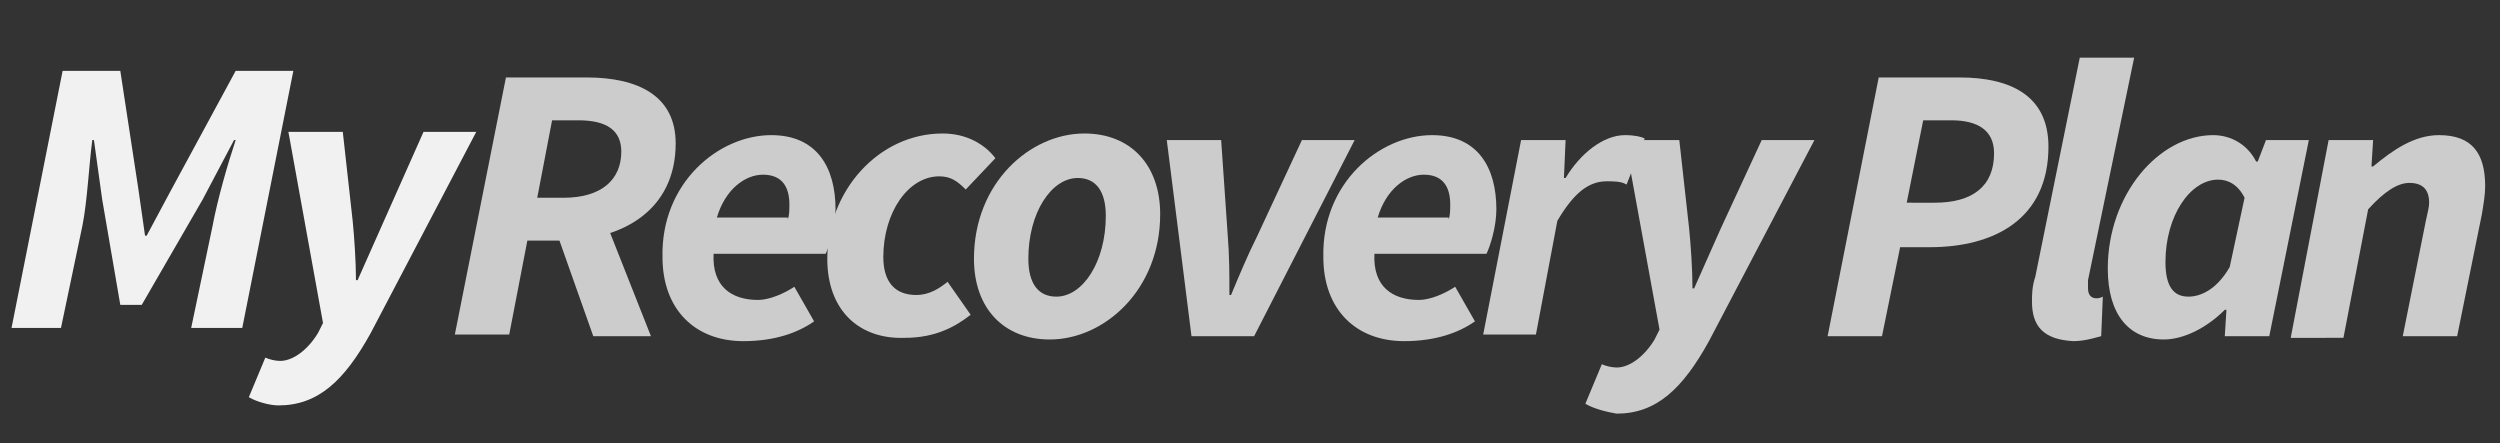
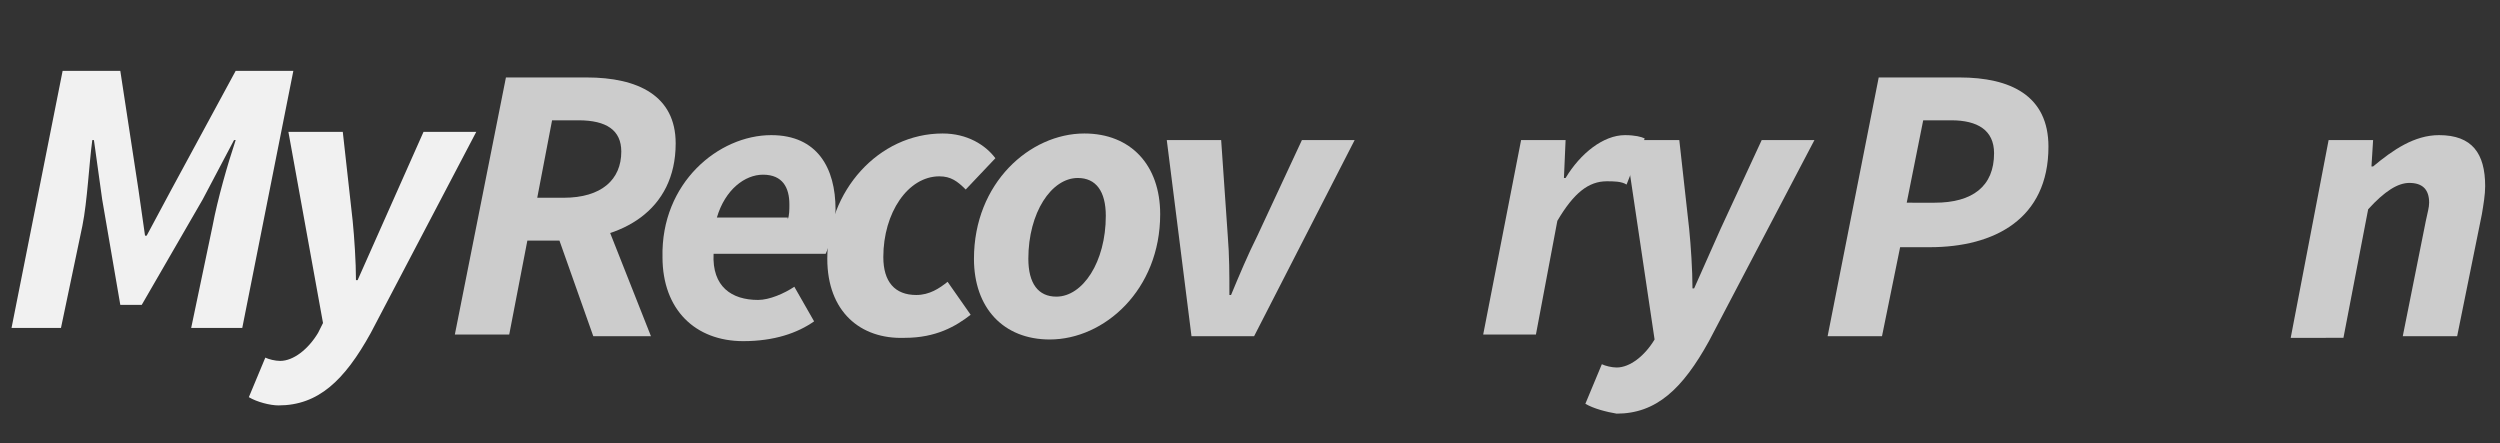
<svg xmlns="http://www.w3.org/2000/svg" version="1.1" id="Layer_1" x="0px" y="0px" viewBox="0 0 151.7 26.9" style="enable-background:new 0 0 151.7 26.9;" xml:space="preserve">
  <rect x="0" y="0" width="151.7" height="26.9" fill="#333333" stroke="none" />
  <style type="text/css">
	.st0{fill:#F1F1F1;}
	.st1{fill:#CCCCCC;}
</style>
  <g>
    <g>
      <path class="st0" d="M3.8,4.3h3.5l1.1,7.2l0.4,2.8h0.1l1.5-2.8l3.9-7.2h3.5l-3.1,15.6h-3.1l1.3-6.2c0.3-1.6,0.9-3.7,1.4-5.2h-0.1    l-1.9,3.6l-3.7,6.4H7.3l-1.1-6.4L5.7,8.5H5.6C5.4,10,5.3,12.2,5,13.7l-1.3,6.2h-3L3.8,4.3z" />
      <path class="st0" d="M15.1,24.1l1-2.4c0.2,0.1,0.6,0.2,0.9,0.2c0.8,0,1.7-0.7,2.3-1.7l0.3-0.6L17.5,8h3.3l0.6,5.4    c0.1,1,0.2,2.5,0.2,3.6h0.1c0.5-1.1,1.1-2.5,1.6-3.6L25.7,8h3.2l-6.4,12.2c-1.6,2.9-3.2,4.4-5.6,4.4    C16.4,24.6,15.6,24.4,15.1,24.1z" />
    </g>
  </g>
  <g>
    <g>
      <path class="st1" d="M30.7,4.7h4.9c3.1,0,5.4,1.1,5.4,4c0,4.1-3.3,5.9-7,5.9h-2l-1.1,5.7h-3.3L30.7,4.7z M34.2,12    c2.3,0,3.5-1.1,3.5-2.8c0-1.3-0.9-1.9-2.6-1.9h-1.6L32.6,12H34.2z M33.7,13.9l2.4-2.1l3.4,8.6H36L33.7,13.9z" />
      <path class="st1" d="M46.8,8.2c2.8,0,3.9,2,3.9,4.5c0,1.1-0.4,2.3-0.6,2.7h-6.8c-0.1,2,1.1,2.8,2.7,2.8c0.7,0,1.6-0.4,2.2-0.8    l1.2,2.1c-1,0.7-2.4,1.2-4.3,1.2c-2.9,0-4.9-1.9-4.9-5.1C40.1,11.1,43.6,8.2,46.8,8.2z M47.8,13.3c0.1-0.2,0.1-0.6,0.1-0.9    c0-1-0.4-1.8-1.6-1.8c-1.1,0-2.3,0.9-2.8,2.6H47.8z" />
      <path class="st1" d="M50.2,15.7c0-4.1,3.1-7.6,7-7.6c1.5,0,2.6,0.7,3.2,1.5l-1.8,1.9c-0.5-0.5-0.9-0.8-1.6-0.8    c-1.9,0-3.4,2.2-3.4,4.9c0,1.5,0.7,2.3,2,2.3c0.8,0,1.4-0.4,1.9-0.8l1.4,2c-0.9,0.7-2.1,1.4-4,1.4C52.2,20.6,50.2,18.9,50.2,15.7z    " />
      <path class="st1" d="M59.1,15.7c0-4.6,3.4-7.6,6.7-7.6c2.8,0,4.6,1.9,4.6,4.9c0,4.6-3.4,7.6-6.7,7.6    C60.9,20.6,59.1,18.7,59.1,15.7z M67.1,13.1c0-1.5-0.6-2.3-1.7-2.3c-1.6,0-3,2.1-3,4.9c0,1.5,0.6,2.3,1.7,2.3    C65.7,18,67.1,15.9,67.1,13.1z" />
      <path class="st1" d="M70.8,8.5h3.3l0.4,5.8c0.1,1.2,0.1,2.4,0.1,3.6h0.1c0.5-1.2,1-2.4,1.6-3.6L79,8.5h3.2l-6.1,11.9h-3.8    L70.8,8.5z" />
-       <path class="st1" d="M86.9,8.2c2.8,0,3.9,2,3.9,4.5c0,1.1-0.4,2.3-0.6,2.7h-6.8c-0.1,2,1.1,2.8,2.7,2.8c0.7,0,1.6-0.4,2.2-0.8    l1.2,2.1c-1,0.7-2.4,1.2-4.3,1.2c-2.9,0-4.9-1.9-4.9-5.1C80.2,11.1,83.7,8.2,86.9,8.2z M87.9,13.3c0.1-0.2,0.1-0.6,0.1-0.9    c0-1-0.4-1.8-1.6-1.8c-1.1,0-2.3,0.9-2.8,2.6H87.9z" />
      <path class="st1" d="M92.3,8.5H95l-0.1,2.3H95c0.9-1.5,2.3-2.6,3.6-2.6c0.6,0,1,0.1,1.2,0.2l-1.1,2.8c-0.3-0.2-0.8-0.2-1.2-0.2    c-1.1,0-2,0.7-3,2.4l-1.3,6.9H90L92.3,8.5z" />
-       <path class="st1" d="M96.2,24.5l1-2.4c0.2,0.1,0.6,0.2,0.9,0.2c0.8,0,1.7-0.7,2.3-1.7l0.3-0.6L98.6,8.5h3.3l0.6,5.4    c0.1,1,0.2,2.5,0.2,3.6h0.1c0.5-1.1,1.1-2.5,1.6-3.6l2.5-5.4h3.2l-6.4,12.2c-1.6,2.9-3.2,4.4-5.6,4.4C97.5,25,96.7,24.8,96.2,24.5    z" />
+       <path class="st1" d="M96.2,24.5l1-2.4c0.2,0.1,0.6,0.2,0.9,0.2c0.8,0,1.7-0.7,2.3-1.7L98.6,8.5h3.3l0.6,5.4    c0.1,1,0.2,2.5,0.2,3.6h0.1c0.5-1.1,1.1-2.5,1.6-3.6l2.5-5.4h3.2l-6.4,12.2c-1.6,2.9-3.2,4.4-5.6,4.4C97.5,25,96.7,24.8,96.2,24.5    z" />
      <path class="st1" d="M114,4.7h4.9c3.1,0,5.4,1.1,5.4,4.2c0,4.4-3.3,6.1-7.2,6.1h-1.8l-1.1,5.4h-3.3L114,4.7z M117.4,12.3    c2.3,0,3.6-1,3.6-3c0-1.4-1-2-2.6-2h-1.7l-1,5H117.4z" />
-       <path class="st1" d="M123.3,18.3c0-0.4,0-0.9,0.2-1.5l2.7-13.3h3.3L126.7,17c0,0.2,0,0.3,0,0.5c0,0.4,0.2,0.6,0.5,0.6    c0.1,0,0.2,0,0.4-0.1l-0.1,2.4c-0.4,0.1-1,0.3-1.7,0.3C124,20.6,123.3,19.8,123.3,18.3z" />
-       <path class="st1" d="M127.9,16.3c0-4.5,3.1-8.1,6.4-8.1c1.1,0,2.1,0.6,2.6,1.6h0.1l0.5-1.3h2.6l-2.4,11.9H135l0.1-1.6H135    c-1.1,1.1-2.5,1.8-3.7,1.8C129.2,20.6,127.9,19.1,127.9,16.3z M135.3,16.2l0.9-4.2c-0.4-0.8-1-1.1-1.6-1.1c-1.7,0-3.2,2.2-3.2,5    c0,1.5,0.5,2.1,1.4,2.1C133.5,18,134.5,17.6,135.3,16.2z" />
      <path class="st1" d="M141.3,8.5h2.7l-0.1,1.6h0.1c1.2-1,2.5-1.9,4-1.9c2,0,2.8,1.1,2.8,3.1c0,0.5-0.1,1.1-0.2,1.7l-1.5,7.4h-3.3    l1.4-7c0.1-0.5,0.2-0.8,0.2-1.1c0-0.8-0.4-1.2-1.2-1.2c-0.7,0-1.5,0.5-2.5,1.6l-1.5,7.8H139L141.3,8.5z" />
    </g>
  </g>
</svg>